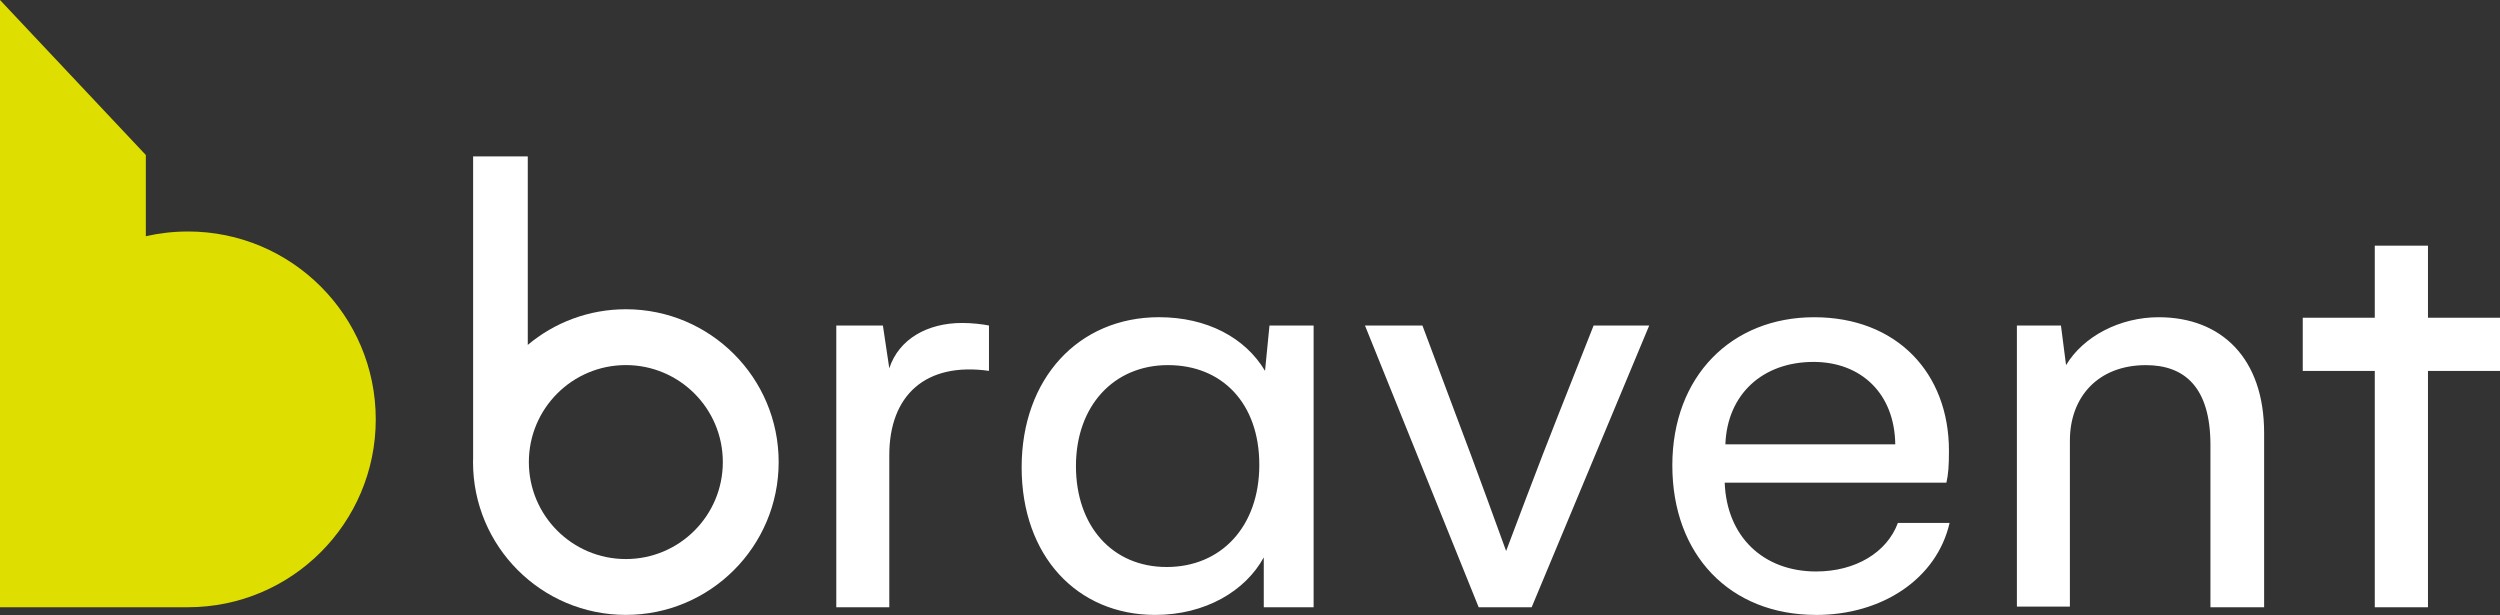
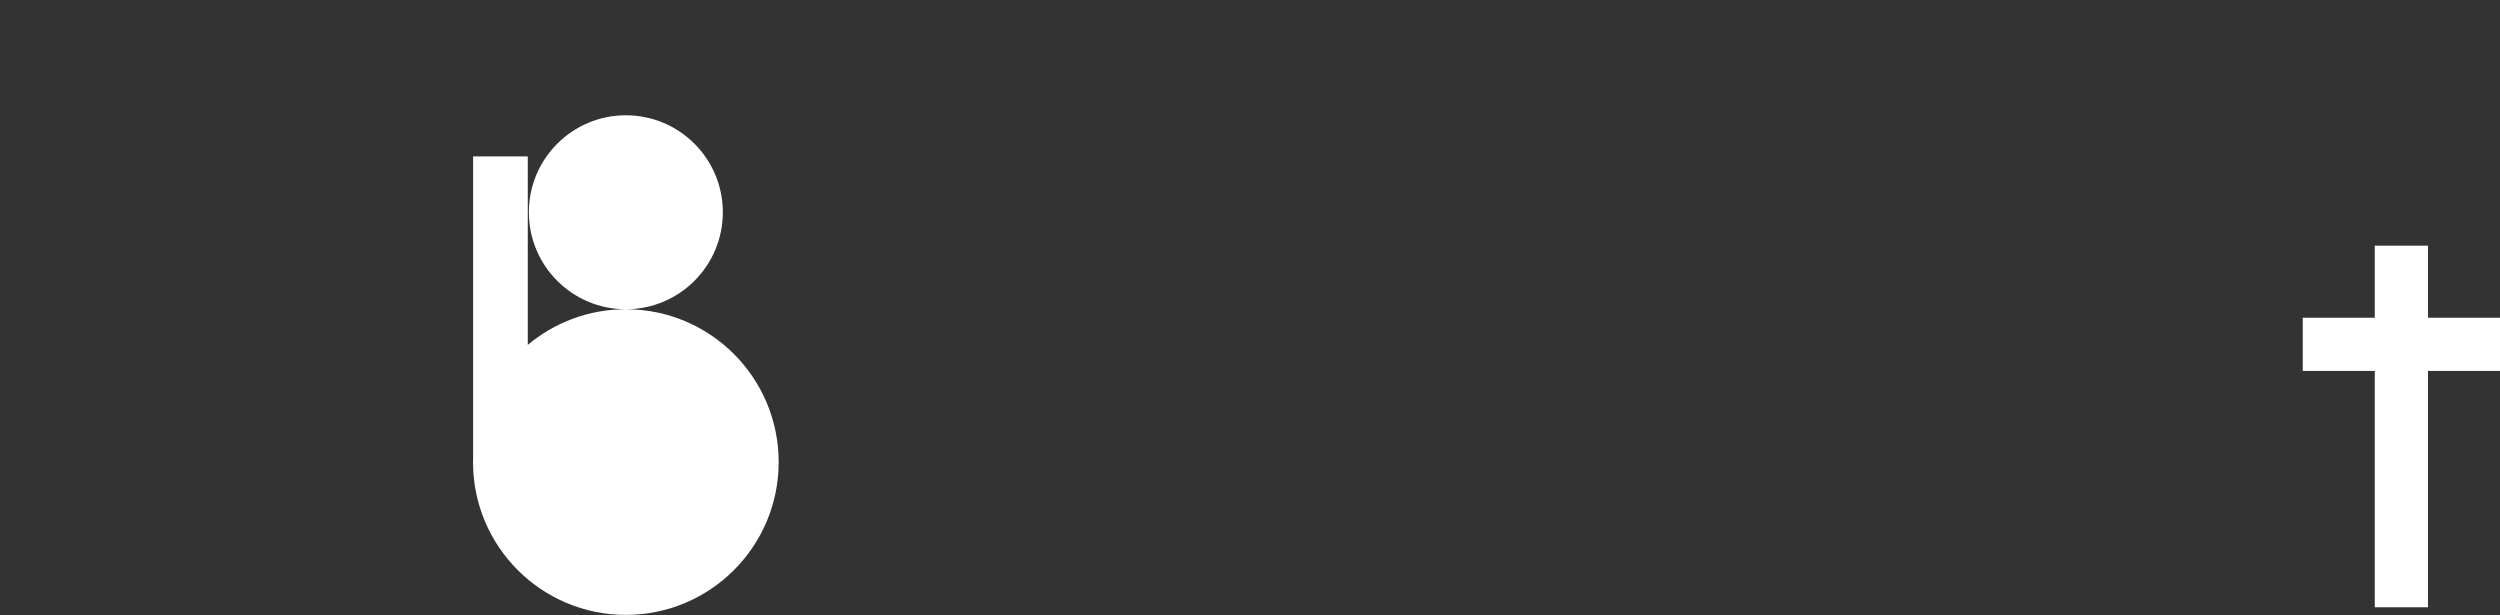
<svg xmlns="http://www.w3.org/2000/svg" width="500" height="123" viewBox="0 0 500 123" fill="none">
  <rect x="0" y="0" width="500" height="123" fill="#333333" stroke="none" />
  <g clip-path="url(#a)">
-     <path d="M197.794 65.103v9.07c-12.65-1.79-19.935 4.854-19.935 16.866v30.408h-10.601V65.103h9.321l1.28 8.56c1.912-5.879 7.668-9.07 14.566-9.07 2.049 0 4.089.255 5.369.51ZM262.723 65.103v56.344h-9.968v-9.968c-3.702 6.771-11.757 11.503-21.72 11.503-15.586 0-26.706-11.758-26.706-29.516 0-17.759 11.37-30.026 27.476-30.026 9.58 0 17.249 4.089 21.201 10.732l.892-9.07H262.723Zm-10.86 27.854c0-12.267-7.408-19.935-18.269-19.935-10.86 0-18.405 8.178-18.405 20.19 0 12.012 7.281 20.19 18.146 20.19 10.865 0 18.528-8.05 18.528-20.44v-.005ZM284.485 65.103l6.649 17.758c3.569 9.325 10.09 27.339 10.09 27.339s6.898-18.391 10.478-27.339l7.021-17.758h11.12l-23.51 56.344h-10.6l-22.74-56.344h11.497-.005ZM363.22 122.983c-17.248 0-28.755-12.013-28.755-29.898 0-17.886 11.88-29.638 28.368-29.638s26.957 11.115 26.957 26.701c0 2.937-.123 4.726-.51 6.388h-44.338c.388 10.737 7.669 17.759 18.278 17.759 7.919 0 14.18-3.83 16.356-9.708h10.341c-2.55 11.115-13.41 18.4-26.697 18.4v-.004Zm15.832-34.115c-.122-10.095-6.771-16.484-16.356-16.484-10.09 0-17.248 6.388-17.621 16.484h33.977ZM452.825 86.564v34.884h-10.737V88.996c0-11.625-5.241-15.969-12.9-15.969-9.59 0-15.209 6.389-15.209 15.077v33.218h-10.6V65.103h8.811l1.02 7.923c3.451-5.746 10.737-9.58 18.528-9.58 12.527 0 21.087 8.178 21.087 23.122v-.005Z" fill="#fff" />
-     <path fill-rule="evenodd" clip-rule="evenodd" d="M125.169 61.85c-7.465 0-14.307 2.682-19.614 7.13V31.286H94.624v60.33c-.005.264-.019.529-.019.798 0 16.88 13.684 30.564 30.564 30.564 16.88 0 30.564-13.684 30.564-30.564 0-16.88-13.684-30.564-30.564-30.564Zm0 49.961c-10.714 0-19.397-8.683-19.397-19.397 0-10.714 8.683-19.397 19.397-19.397 10.713 0 19.397 8.683 19.397 19.397 0 10.714-8.684 19.397-19.397 19.397Z" fill="#fff" />
+     <path fill-rule="evenodd" clip-rule="evenodd" d="M125.169 61.85c-7.465 0-14.307 2.682-19.614 7.13V31.286H94.624v60.33c-.005.264-.019.529-.019.798 0 16.88 13.684 30.564 30.564 30.564 16.88 0 30.564-13.684 30.564-30.564 0-16.88-13.684-30.564-30.564-30.564Zc-10.714 0-19.397-8.683-19.397-19.397 0-10.714 8.683-19.397 19.397-19.397 10.713 0 19.397 8.683 19.397 19.397 0 10.714-8.684 19.397-19.397 19.397Z" fill="#fff" />
    <path d="M500 63.55h-14.406V49.139h-10.638V63.55H460.55v10.633h14.406v47.265h10.638V74.183H500V63.55Z" fill="#fff" />
-     <path fill-rule="evenodd" clip-rule="evenodd" d="M37.576 46.301c-2.89 0-5.704.326-8.409.944V31.003L0 0v121.448h37.576c20.752 0 37.576-16.824 37.576-37.576 0-20.752-16.824-37.576-37.576-37.576v.005Z" fill="#DEDF00" />
  </g>
  <defs>
    <clipPath id="a">
      <path fill="#fff" d="M0 0h500v123H0z" />
    </clipPath>
  </defs>
</svg>